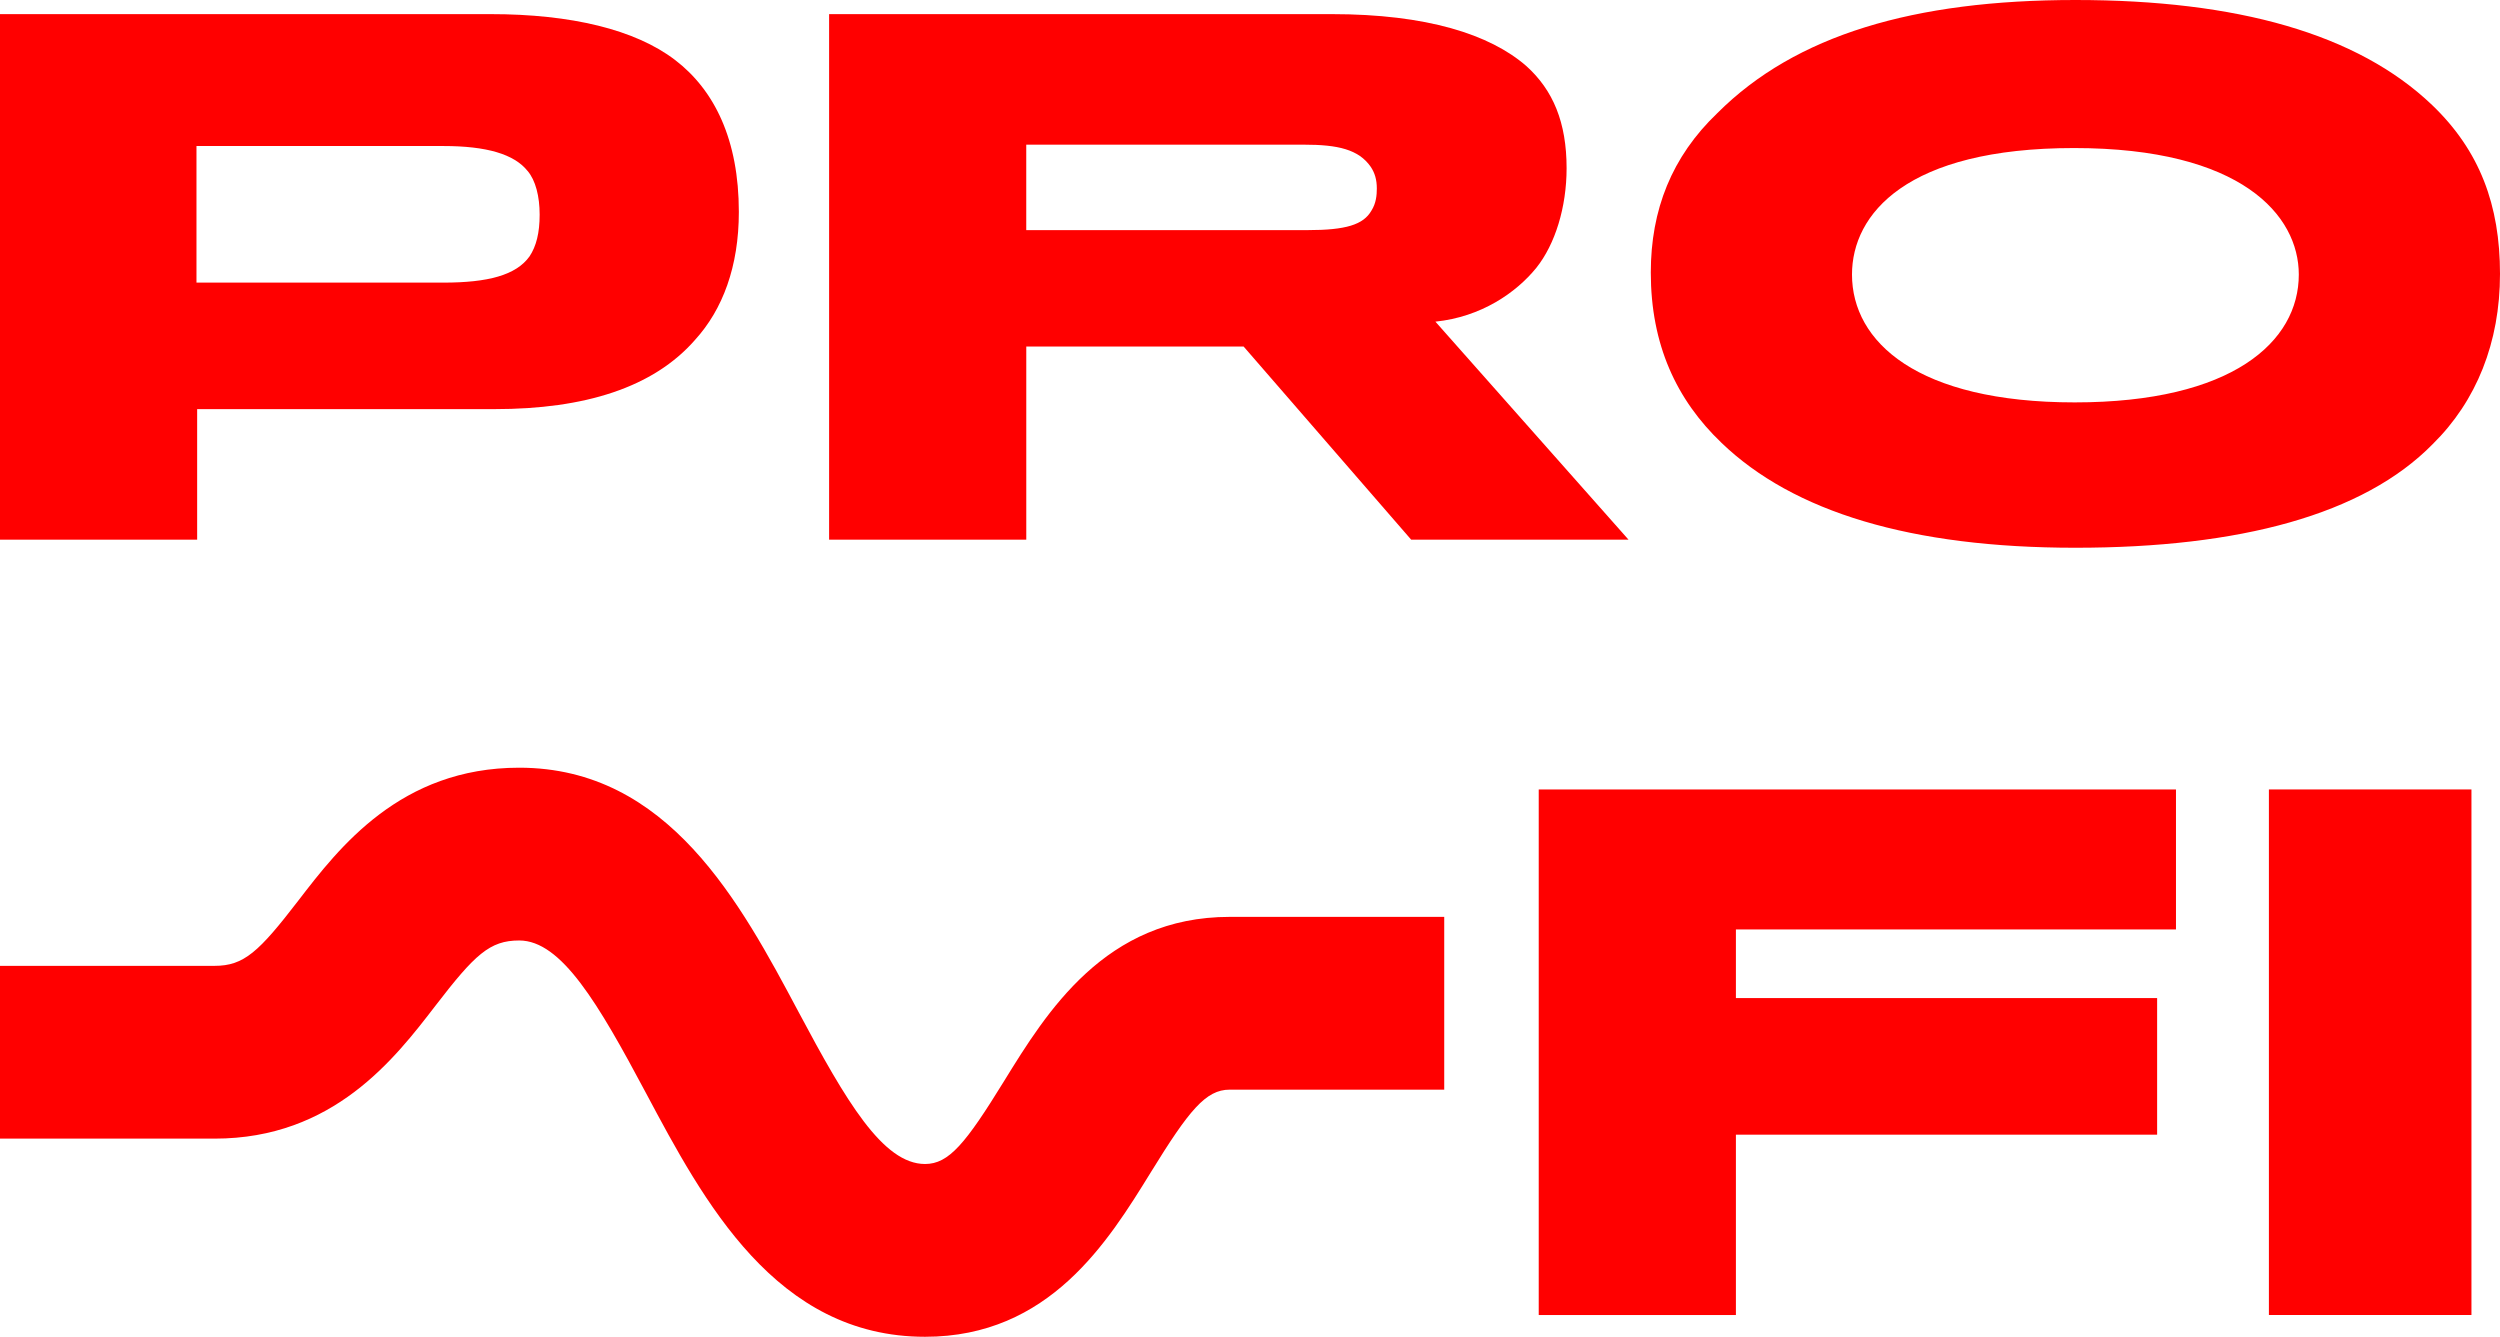
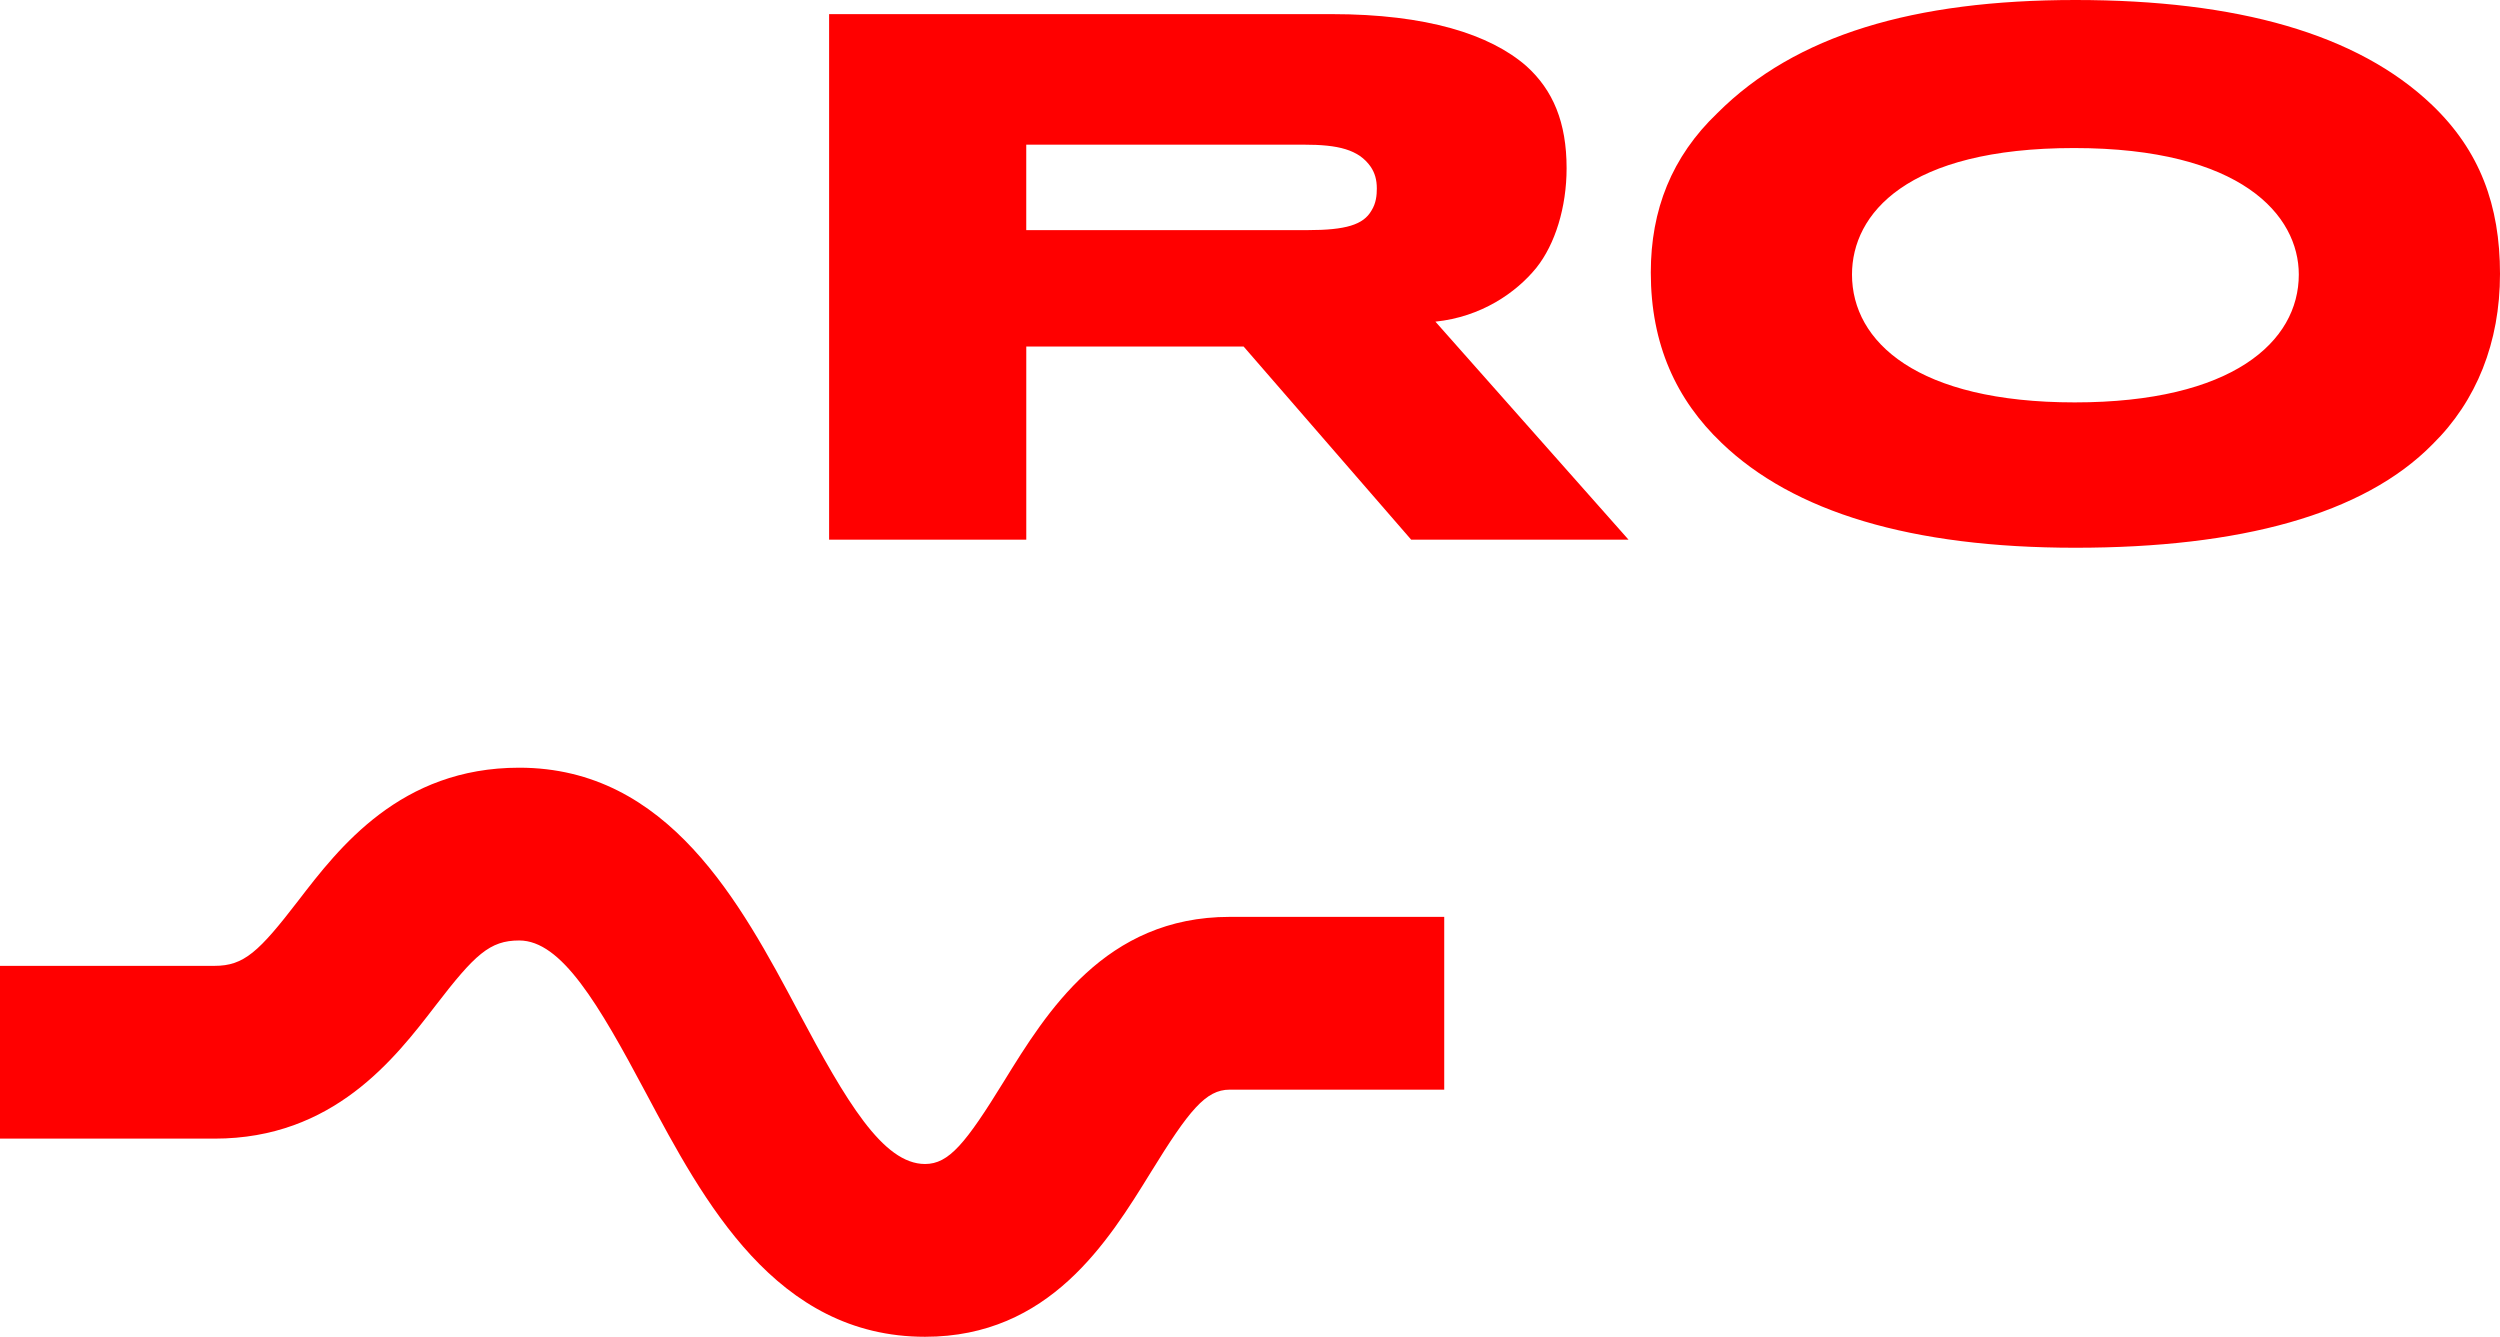
<svg xmlns="http://www.w3.org/2000/svg" width="288" height="154" viewBox="0 0 288 154" fill="none">
-   <path d="M80.076 39.148C75.269 44.651 67.363 47.131 56.975 47.131H22.712V62.17H0V1.627H56.511C65.814 1.627 73.178 3.41 77.751 6.897C82.325 10.385 85.115 16.122 85.115 24.416C85.115 30.695 83.255 35.657 80.076 39.145V39.148ZM60.774 19.69C59.224 17.752 56.045 16.822 51.083 16.822H22.634V32.558H51.083C56.2 32.558 59.455 31.706 61.004 29.534C61.779 28.371 62.168 26.821 62.168 24.727C62.168 22.634 61.704 20.773 60.774 19.687V19.69Z" fill="#FF0000" />
  <path d="M176.985 30.853C174.658 33.722 170.629 36.512 165.358 37.054L187.606 62.17H162.567L143.266 39.922H118.227V62.17H95.513V1.627H153.418C164.347 1.627 171.634 3.954 175.821 7.597C178.923 10.388 180.472 14.109 180.472 19.379C180.472 23.875 179.153 28.14 176.985 30.853ZM157.913 19.224C156.517 17.208 154.115 16.666 150.238 16.666H118.224V26.51H150.627C155.045 26.51 157.061 25.891 157.991 24.261C158.533 23.408 158.61 22.478 158.61 21.703C158.61 20.695 158.377 19.921 157.913 19.224Z" fill="#FF0000" />
  <path d="M280.172 12.093C285.676 17.363 288 23.642 288 31.55C288 39.459 285.287 46.201 280.247 51.163C272.264 59.302 257.999 63.101 239.086 63.101C220.173 63.101 206.605 58.991 198.311 51.008C193.118 46.045 190.172 39.689 190.172 31.395C190.172 24.186 192.574 18.061 197.847 13.023C206.839 4.032 220.481 0 239.086 0C257.691 0 271.567 3.876 280.172 12.093ZM264.822 31.628C264.822 24.805 258.232 17.055 238.931 17.055C219.629 17.055 213.35 24.653 213.35 31.628C213.35 39.381 220.87 46.356 239.008 46.356C257.147 46.356 264.822 39.381 264.822 31.628Z" fill="#FF0000" />
-   <path d="M199.976 107.069V114.978H248.501V130.714H199.976V151.491H177.261V90.947H250.672V107.072H199.976V107.069Z" fill="#FF0000" />
-   <path d="M261.377 151.488V90.944H284.711V151.488H261.377Z" fill="#FF0000" />
  <path d="M106.566 153.997C89.375 153.997 81.075 138.416 74.405 125.897C68.93 115.618 64.676 108.343 59.812 108.343C56.422 108.343 54.709 109.947 50.155 115.869C45.472 121.963 38.393 131.17 24.716 131.17H0V111.266H24.716C28.106 111.266 29.82 109.662 34.373 103.741C39.056 97.647 46.135 88.439 59.812 88.439C77.003 88.439 85.303 104.02 91.973 116.54C97.448 126.818 101.701 134.093 106.566 134.093C109.316 134.093 111.246 131.72 115.641 124.589C120.574 116.586 127.331 105.624 141.659 105.624H166.375V125.528H141.659C138.908 125.528 136.979 127.901 132.584 135.032C127.65 143.036 120.894 153.997 106.566 153.997Z" fill="#FF0000" />
</svg>